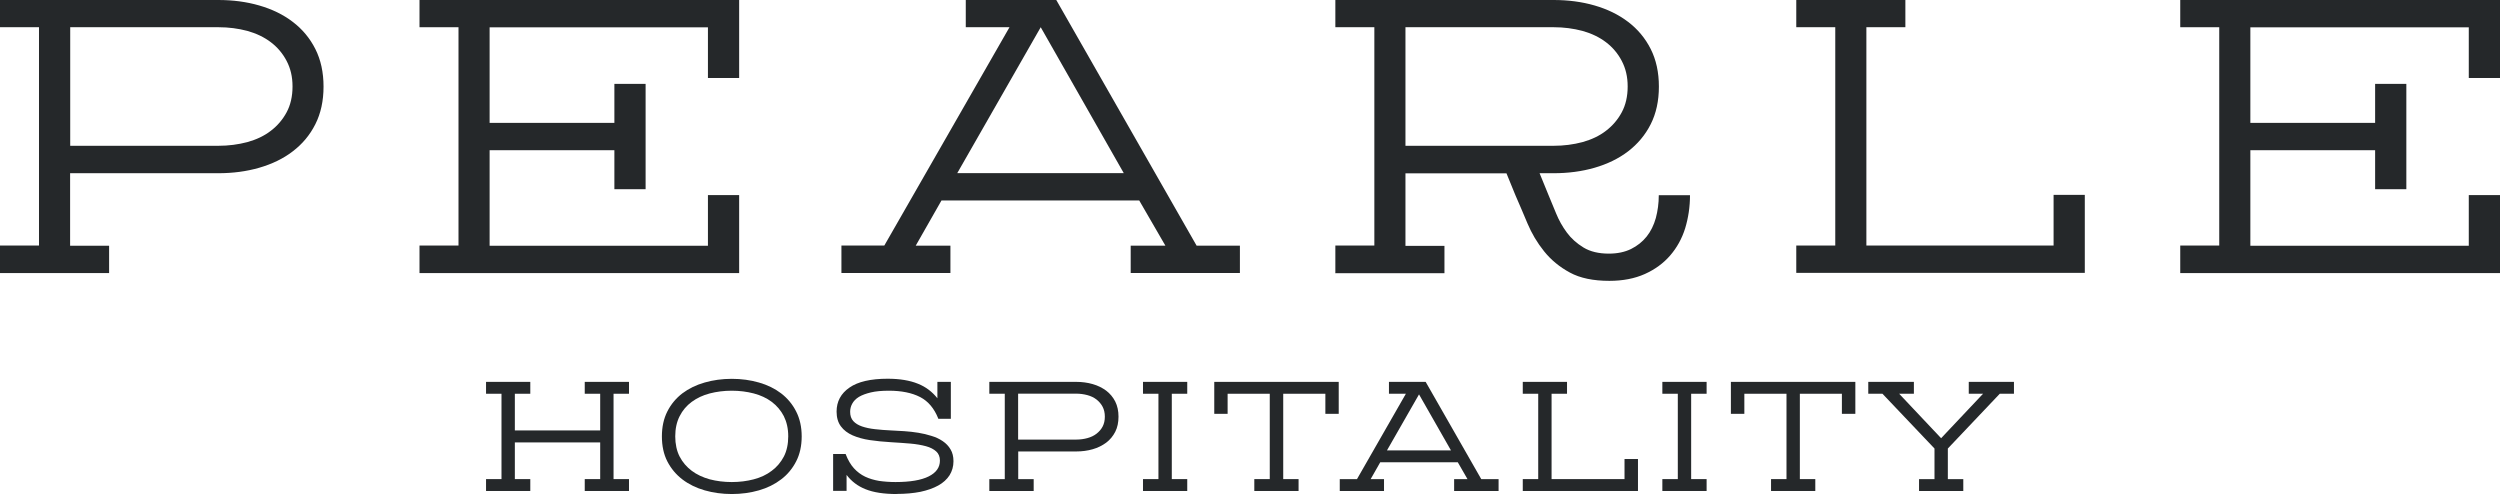
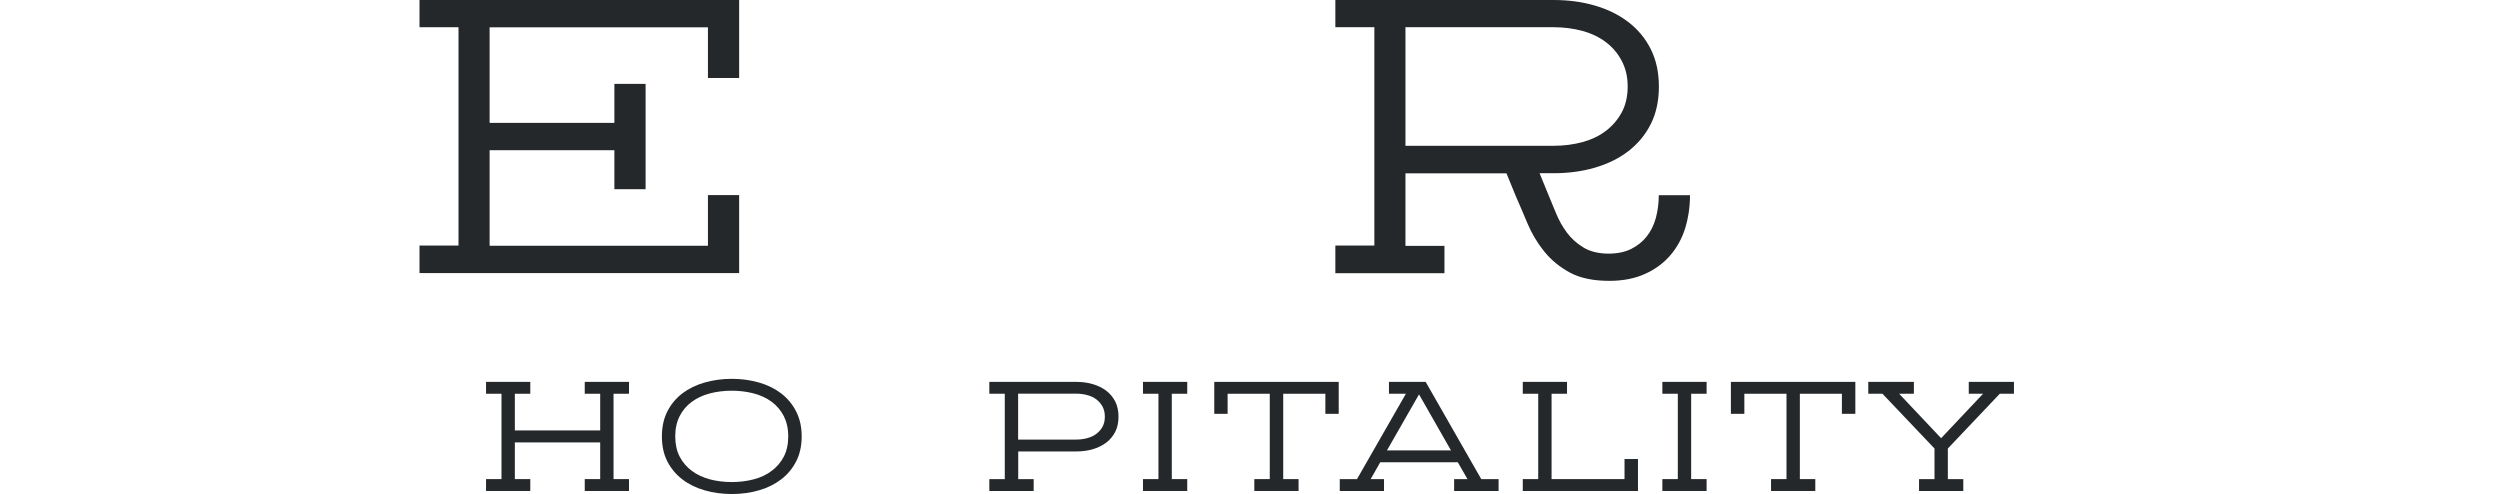
<svg xmlns="http://www.w3.org/2000/svg" id="a" viewBox="0 0 237.84 47">
  <defs>
    <style>.b{fill:#25282a;}</style>
  </defs>
-   <path class="b" d="M0,25.96v-2.6h3.71V2.59H0V0h20.77C22.15,0,23.45.17,24.66.52c1.21.35,2.28.86,3.19,1.56.91.69,1.63,1.55,2.15,2.58.52,1.03.78,2.22.78,3.58s-.26,2.55-.78,3.58c-.52,1.03-1.23,1.88-2.15,2.58-.91.7-1.98,1.21-3.19,1.56-1.21.35-2.51.52-3.89.52H6.67v6.9h3.71v2.6H0v-.02ZM6.68,2.59v11.28h14.1c.96,0,1.88-.12,2.75-.35.86-.24,1.61-.59,2.24-1.08.63-.48,1.13-1.07,1.5-1.76.37-.69.56-1.51.56-2.45s-.19-1.72-.56-2.43c-.37-.71-.87-1.3-1.5-1.78-.63-.48-1.38-.84-2.24-1.08-.87-.23-1.78-.35-2.75-.35,0,0-14.1,0-14.1,0Z" />
  <path class="b" d="M39.91,25.96v-2.6h3.71V2.59h-3.71V0h30.41v7.42h-2.97V2.6h-20.77v9.09h11.87v-3.71h2.97v10.02h-2.97v-3.71h-11.87v9.09h20.77v-4.82h2.97v7.42h-30.41v-.02Z" />
-   <path class="b" d="M80.05,25.96v-2.6h4.08l11.91-20.77h-4.16V0h8.61l13.35,23.37h4.12v2.6h-10.39v-2.6h3.3l-2.49-4.3h-18.81l-2.45,4.3h3.3v2.6h-10.39.02ZM91.07,16.47h15.84l-7.9-13.88s-7.94,13.88-7.94,13.88Z" />
  <path class="b" d="M127.04,25.96v-2.6h3.71V2.59h-3.71V0h20.77c1.38,0,2.68.17,3.89.52s2.27.86,3.19,1.56c.91.69,1.63,1.55,2.15,2.58.52,1.03.78,2.22.78,3.58s-.26,2.55-.78,3.58-1.24,1.88-2.15,2.58c-.92.7-1.98,1.21-3.19,1.56-1.21.35-2.51.52-3.89.52h-1.34l.85,2.08c.22.52.46,1.1.72,1.74s.6,1.25,1.02,1.82.95,1.04,1.59,1.43,1.45.58,2.41.58c.81,0,1.52-.15,2.11-.44.6-.3,1.09-.69,1.49-1.19.39-.49.68-1.08.87-1.76.18-.68.28-1.4.28-2.17h2.97c0,1.11-.16,2.16-.46,3.15-.31.99-.79,1.85-1.43,2.59s-1.45,1.33-2.41,1.76-2.09.65-3.37.65c-1.53,0-2.79-.26-3.76-.79-.98-.53-1.8-1.21-2.45-2.02-.66-.82-1.18-1.7-1.58-2.65-.4-.95-.78-1.85-1.15-2.69l-.85-2.08h-9.61v6.9h3.71v2.6h-10.39v-.03ZM133.71,2.59v11.28h14.1c.96,0,1.88-.12,2.74-.35.86-.24,1.61-.59,2.24-1.08.63-.48,1.13-1.07,1.5-1.76.37-.69.56-1.51.56-2.45s-.19-1.72-.56-2.43-.87-1.3-1.5-1.78c-.63-.48-1.38-.84-2.24-1.08-.87-.23-1.78-.35-2.74-.35,0,0-14.1,0-14.1,0Z" />
-   <path class="b" d="M198.34,25.96h-27.45v-2.6h3.71V2.59h-3.71V0h10.38v2.59h-3.71v20.77h17.81v-4.82h2.97s0,7.42,0,7.42Z" />
-   <path class="b" d="M207.42,25.96v-2.6h3.71V2.59h-3.71V0h30.42v7.42h-2.97V2.6h-20.78v9.09h11.87v-3.71h2.97v10.02h-2.97v-3.71h-11.87v9.09h20.78v-4.82h2.97v7.42h-30.42v-.02Z" />
  <path class="b" d="M59.84,46.71h-4.21v-1.13h1.47v-3.49h-8.12v3.49h1.47v1.13h-4.21v-1.13h1.47v-8.12h-1.47v-1.13h4.21v1.13h-1.47v3.49h8.12v-3.49h-1.47v-1.13h4.21v1.13h-1.47v8.12h1.47v1.13Z" />
  <path class="b" d="M69.62,47c-.91,0-1.78-.12-2.58-.35s-1.52-.58-2.12-1.04c-.6-.46-1.08-1.03-1.43-1.71s-.52-1.48-.52-2.38.17-1.69.52-2.38c.35-.69.83-1.26,1.43-1.72.6-.45,1.31-.8,2.12-1.03.8-.23,1.67-.35,2.58-.35s1.78.12,2.58.35c.81.23,1.52.58,2.11,1.03.6.46,1.08,1.03,1.43,1.72.35.68.53,1.48.53,2.38s-.18,1.71-.53,2.38c-.35.68-.83,1.26-1.43,1.71-.6.46-1.31.81-2.11,1.04s-1.67.35-2.58.35ZM69.62,37.17c-.74,0-1.45.09-2.1.26s-1.22.44-1.71.8-.88.82-1.15,1.36c-.28.55-.42,1.19-.42,1.92s.14,1.39.42,1.93.67.99,1.15,1.35c.48.36,1.06.63,1.71.81.65.17,1.35.26,2.1.26s1.44-.09,2.09-.26c.65-.17,1.23-.44,1.71-.81.49-.36.87-.82,1.15-1.35.28-.54.42-1.19.42-1.93s-.15-1.38-.42-1.92c-.28-.54-.67-1-1.15-1.36s-1.06-.63-1.71-.8-1.36-.26-2.09-.26Z" />
-   <path class="b" d="M85.31,47c-1.21,0-2.21-.15-2.97-.46-.73-.29-1.33-.74-1.8-1.36v1.52h-1.28v-3.51h1.2v.03c.21.54.47.99.78,1.33s.67.61,1.07.8.85.32,1.32.4c.48.07,1.01.11,1.57.11,1.38,0,2.45-.18,3.16-.54.7-.35,1.06-.85,1.06-1.5,0-.37-.12-.66-.35-.87-.24-.22-.57-.39-.98-.5s-.91-.2-1.48-.25-1.19-.09-1.84-.13c-.71-.04-1.39-.11-2.01-.2s-1.18-.25-1.64-.45c-.47-.21-.85-.49-1.12-.86-.27-.36-.41-.83-.41-1.4,0-.96.41-1.73,1.23-2.29.8-.56,2.03-.84,3.62-.84,1.15,0,2.12.16,2.9.48.73.29,1.35.76,1.84,1.38v-1.56h1.28v3.51h-1.2v-.03c-.38-.95-.95-1.64-1.73-2.04-.77-.4-1.78-.6-2.96-.6-.67,0-1.25.05-1.71.16s-.85.25-1.15.43c-.29.18-.5.4-.63.64-.14.25-.2.51-.2.78,0,.37.1.66.3.88.2.22.48.39.83.51s.77.21,1.24.26.99.1,1.54.12c.38.02.79.04,1.25.07.44.03.89.08,1.32.15s.86.17,1.26.3c.41.12.76.29,1.07.5s.56.47.74.78c.19.31.28.69.28,1.13,0,.5-.13.94-.37,1.33-.25.39-.61.72-1.08.98s-1.04.46-1.7.6c-.66.13-1.42.2-2.23.2h-.02Z" />
  <path class="b" d="M98.33,46.71h-4.21v-1.13h1.47v-8.12h-1.47v-1.13h8.27c.55,0,1.07.07,1.56.21s.91.35,1.28.62c.37.28.66.63.87,1.04.21.42.31.9.31,1.44s-.1,1.03-.31,1.44-.5.76-.87,1.04c-.37.27-.79.48-1.28.62-.48.14-1.01.21-1.56.21h-5.52v2.63h1.47v1.13h-.01ZM96.86,41.82h5.52c.38,0,.74-.05,1.07-.14s.63-.23.87-.42c.24-.19.44-.41.58-.68s.21-.58.21-.94-.07-.67-.21-.94-.34-.5-.58-.69c-.24-.19-.54-.33-.87-.42-.34-.09-.7-.14-1.07-.14h-5.52v4.36h0Z" />
  <path class="b" d="M112.95,46.71h-4.21v-1.13h1.47v-8.12h-1.47v-1.13h4.21v1.13h-1.47v8.12h1.47v1.13Z" />
  <path class="b" d="M123.54,46.71h-4.21v-1.13h1.47v-8.12h-4.01v1.91h-1.27v-3.04h11.84v3.04h-1.27v-1.91h-4.01v8.12h1.46v1.13Z" />
  <path class="b" d="M142.55,46.71h-4.21v-1.13h1.27l-.92-1.6h-7.38l-.91,1.6h1.27v1.13h-4.21v-1.13h1.64l4.65-8.12h-1.61v-1.13h3.49l.02.03,5.27,9.22h1.65v1.13h-.02ZM131.95,42.85h6.09l-3.04-5.33-3.05,5.33Z" />
  <path class="b" d="M155.83,46.71h-10.96v-1.13h1.47v-8.12h-1.47v-1.13h4.21v1.13h-1.47v8.12h6.94v-1.91h1.28v3.04Z" />
  <path class="b" d="M162.36,46.71h-4.21v-1.13h1.47v-8.12h-1.47v-1.13h4.21v1.13h-1.47v8.12h1.47v1.13Z" />
  <path class="b" d="M172.7,46.71h-4.21v-1.13h1.47v-8.12h-4.01v1.91h-1.28v-3.04h11.84v3.04h-1.28v-1.91h-4v8.12h1.47v1.13Z" />
  <path class="b" d="M186.78,46.71h-4.21v-1.13h1.47v-2.91l-4.95-5.21h-1.35v-1.13h4.34v1.13h-1.4l3.99,4.23,3.99-4.23h-1.36v-1.13h4.3v1.13h-1.35l-4.94,5.21v2.91h1.47v1.13Z" />
</svg>